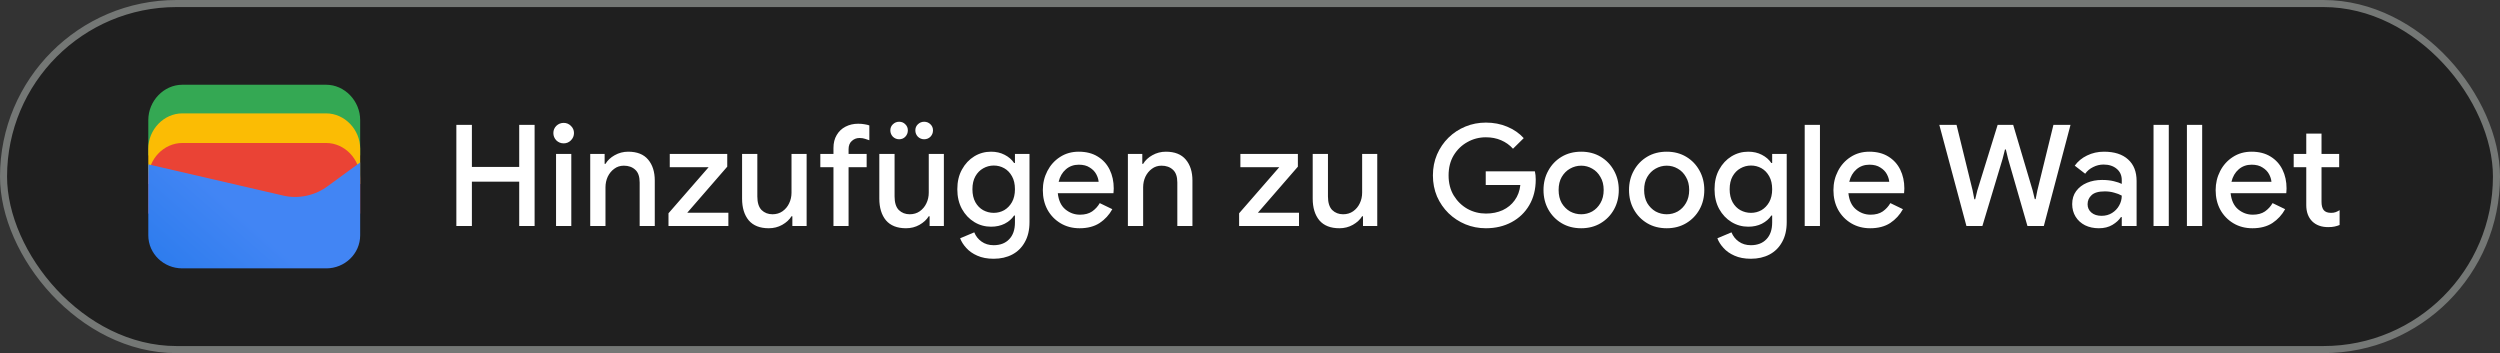
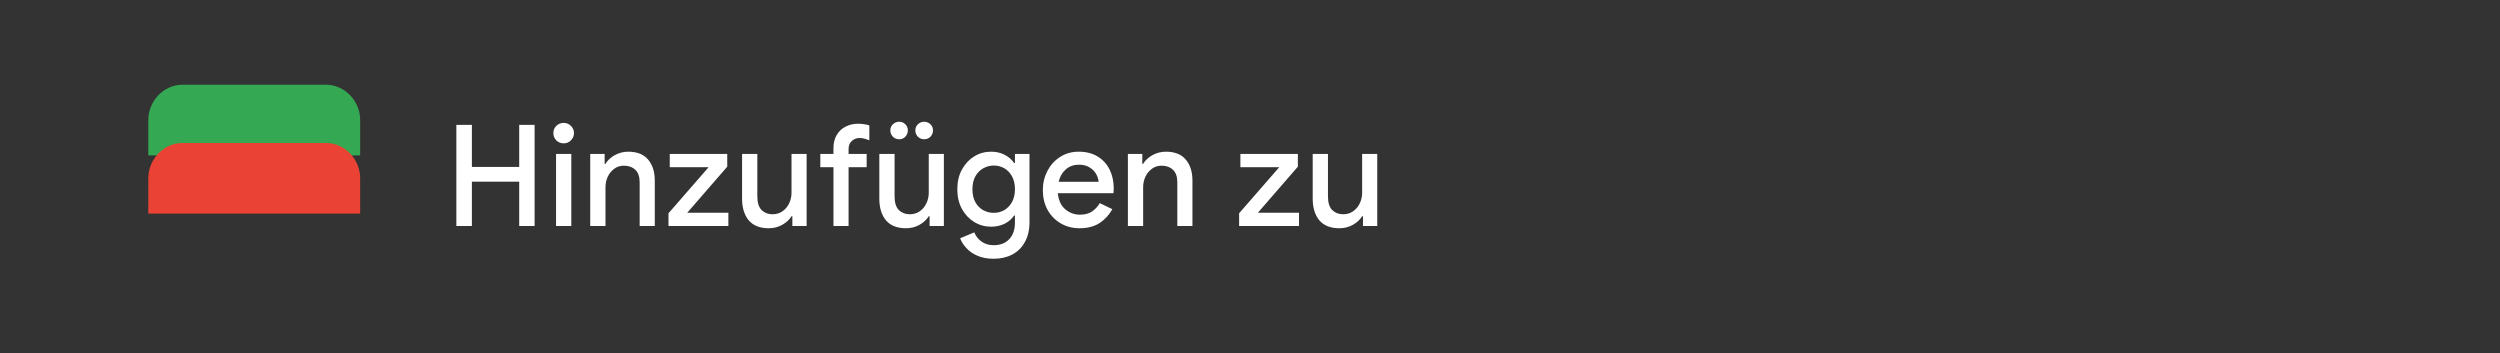
<svg xmlns="http://www.w3.org/2000/svg" width="354" height="50" viewBox="0 0 354 50" fill="none">
  <rect x="0" y="0" width="354" height="50" fill="#333333" stroke="none" />
-   <rect x="0.5" y="0.5" width="353" height="49" rx="24.5" fill="#1F1F1F" />
  <path d="M51 22H21V17C21 14.286 23.202 12 25.817 12H46.184C48.798 12 51 14.286 51 17V22Z" fill="#34A853" />
-   <path d="M51 26.054H21V21.054C21 18.339 23.202 16.054 25.817 16.054H46.184C48.798 16.054 51 18.339 51 21.054V26.054Z" fill="#FBBC04" />
  <path d="M51 30.247H21V25.247C21 22.532 23.202 20.247 25.817 20.247H46.184C48.798 20.247 51 22.532 51 25.247V30.247Z" fill="#EA4335" />
-   <path d="M21 23.275L40.041 27.679C42.233 28.229 44.699 27.679 46.48 26.303L51 23V33.321C51 35.936 48.808 38 46.206 38H25.794C23.192 38 21 35.936 21 33.321V23.275Z" fill="url(#paint0_linear_1819_24329)" />
  <path d="M64.62 32V17.68H66.82V23.64H73.52V17.68H75.7V32H73.52V25.72H66.82V32H64.62ZM79.816 20.3C79.416 20.3 79.07 20.16 78.776 19.88C78.496 19.587 78.356 19.24 78.356 18.84C78.356 18.44 78.496 18.1 78.776 17.82C79.07 17.54 79.416 17.4 79.816 17.4C80.216 17.4 80.556 17.54 80.836 17.82C81.13 18.1 81.276 18.44 81.276 18.84C81.276 19.24 81.13 19.587 80.836 19.88C80.556 20.16 80.216 20.3 79.816 20.3ZM78.736 32V21.8H80.896V32H78.736ZM83.576 32V21.8H85.616V23.2H85.736C86.03 22.707 86.463 22.3 87.036 21.98C87.623 21.647 88.263 21.48 88.956 21.48C90.21 21.48 91.15 21.853 91.776 22.6C92.403 23.347 92.716 24.333 92.716 25.56V32H90.576V25.84C90.576 25.013 90.37 24.413 89.956 24.04C89.543 23.653 89.003 23.46 88.336 23.46C87.816 23.46 87.363 23.607 86.976 23.9C86.59 24.18 86.283 24.553 86.056 25.02C85.843 25.487 85.736 25.987 85.736 26.52V32H83.576ZM94.658 32V30.2L100.338 23.68H94.838V21.8H102.978V23.6L97.318 30.12H103.138V32H94.658ZM108.858 32.32C107.605 32.32 106.658 31.947 106.018 31.2C105.392 30.44 105.078 29.413 105.078 28.12V21.8H107.238V27.82C107.238 28.687 107.438 29.327 107.838 29.74C108.252 30.14 108.765 30.34 109.378 30.34C109.925 30.34 110.398 30.2 110.798 29.92C111.212 29.627 111.525 29.253 111.738 28.8C111.965 28.333 112.078 27.827 112.078 27.28V21.8H114.218V32H112.198V30.62H112.078C111.785 31.1 111.345 31.507 110.758 31.84C110.185 32.16 109.552 32.32 108.858 32.32ZM118.018 32V23.68H116.158V21.8H118.018V20.96C118.018 20.24 118.171 19.627 118.478 19.12C118.784 18.6 119.198 18.207 119.718 17.94C120.251 17.66 120.851 17.52 121.518 17.52C121.878 17.52 122.184 17.547 122.438 17.6C122.704 17.64 122.924 17.693 123.098 17.76V19.86C122.924 19.793 122.724 19.727 122.498 19.66C122.284 19.58 122.018 19.54 121.698 19.54C121.284 19.54 120.924 19.68 120.618 19.96C120.311 20.227 120.158 20.62 120.158 21.14V21.8H122.718V23.68H120.158V32H118.018ZM128.292 32.32C127.039 32.32 126.092 31.947 125.452 31.2C124.825 30.44 124.512 29.413 124.512 28.12V21.8H126.672V27.82C126.672 28.687 126.872 29.327 127.272 29.74C127.685 30.14 128.199 30.34 128.812 30.34C129.359 30.34 129.832 30.2 130.232 29.92C130.645 29.627 130.959 29.253 131.172 28.8C131.399 28.333 131.512 27.827 131.512 27.28V21.8H133.652V32H131.632V30.62H131.512C131.219 31.1 130.779 31.507 130.192 31.84C129.619 32.16 128.985 32.32 128.292 32.32ZM130.852 19.72C130.519 19.72 130.225 19.6 129.972 19.36C129.732 19.107 129.612 18.807 129.612 18.46C129.612 18.113 129.732 17.827 129.972 17.6C130.225 17.36 130.519 17.24 130.852 17.24C131.212 17.24 131.512 17.36 131.752 17.6C131.992 17.827 132.112 18.113 132.112 18.46C132.112 18.807 131.992 19.107 131.752 19.36C131.512 19.6 131.212 19.72 130.852 19.72ZM127.312 19.72C126.979 19.72 126.685 19.6 126.432 19.36C126.192 19.107 126.072 18.807 126.072 18.46C126.072 18.113 126.192 17.827 126.432 17.6C126.685 17.36 126.979 17.24 127.312 17.24C127.672 17.24 127.965 17.36 128.192 17.6C128.432 17.827 128.552 18.113 128.552 18.46C128.552 18.807 128.432 19.107 128.192 19.36C127.965 19.6 127.672 19.72 127.312 19.72ZM140.696 36.64C139.803 36.64 139.029 36.493 138.376 36.2C137.736 35.92 137.216 35.553 136.816 35.1C136.416 34.66 136.129 34.207 135.956 33.74L137.956 32.9C138.169 33.433 138.509 33.867 138.976 34.2C139.456 34.547 140.029 34.72 140.696 34.72C141.629 34.72 142.363 34.44 142.896 33.88C143.443 33.32 143.716 32.527 143.716 31.5V30.52H143.596C143.276 31 142.829 31.387 142.256 31.68C141.696 31.96 141.056 32.1 140.336 32.1C139.469 32.1 138.676 31.88 137.956 31.44C137.236 31 136.656 30.387 136.216 29.6C135.776 28.8 135.556 27.867 135.556 26.8C135.556 25.72 135.776 24.787 136.216 24C136.656 23.2 137.236 22.58 137.956 22.14C138.676 21.7 139.469 21.48 140.336 21.48C141.056 21.48 141.696 21.627 142.256 21.92C142.829 22.213 143.276 22.6 143.596 23.08H143.716V21.8H145.776V31.46C145.776 32.567 145.556 33.507 145.116 34.28C144.689 35.053 144.096 35.64 143.336 36.04C142.576 36.44 141.696 36.64 140.696 36.64ZM140.716 30.14C141.249 30.14 141.743 30.013 142.196 29.76C142.649 29.493 143.016 29.113 143.296 28.62C143.576 28.113 143.716 27.507 143.716 26.8C143.716 26.067 143.576 25.453 143.296 24.96C143.016 24.453 142.649 24.073 142.196 23.82C141.743 23.567 141.249 23.44 140.716 23.44C140.183 23.44 139.683 23.573 139.216 23.84C138.763 24.093 138.396 24.467 138.116 24.96C137.836 25.453 137.696 26.067 137.696 26.8C137.696 27.52 137.836 28.133 138.116 28.64C138.396 29.133 138.763 29.507 139.216 29.76C139.683 30.013 140.183 30.14 140.716 30.14ZM152.865 32.32C151.865 32.32 150.972 32.087 150.185 31.62C149.399 31.153 148.779 30.513 148.325 29.7C147.885 28.887 147.665 27.96 147.665 26.92C147.665 25.947 147.879 25.047 148.305 24.22C148.732 23.393 149.325 22.733 150.085 22.24C150.859 21.733 151.745 21.48 152.745 21.48C153.799 21.48 154.692 21.707 155.425 22.16C156.172 22.613 156.739 23.233 157.125 24.02C157.512 24.807 157.705 25.693 157.705 26.68C157.705 26.827 157.699 26.96 157.685 27.08C157.685 27.2 157.679 27.293 157.665 27.36H149.785C149.892 28.373 150.245 29.133 150.845 29.64C151.459 30.147 152.152 30.4 152.925 30.4C153.619 30.4 154.192 30.247 154.645 29.94C155.099 29.62 155.459 29.227 155.725 28.76L157.505 29.62C157.065 30.42 156.465 31.073 155.705 31.58C154.945 32.073 153.999 32.32 152.865 32.32ZM152.765 23.32C152.045 23.32 151.432 23.54 150.925 23.98C150.419 24.42 150.079 25.007 149.905 25.74H155.565C155.539 25.393 155.425 25.033 155.225 24.66C155.025 24.287 154.719 23.973 154.305 23.72C153.905 23.453 153.392 23.32 152.765 23.32ZM159.709 32V21.8H161.749V23.2H161.869C162.163 22.707 162.596 22.3 163.169 21.98C163.756 21.647 164.396 21.48 165.089 21.48C166.343 21.48 167.283 21.853 167.909 22.6C168.536 23.347 168.849 24.333 168.849 25.56V32H166.709V25.84C166.709 25.013 166.503 24.413 166.089 24.04C165.676 23.653 165.136 23.46 164.469 23.46C163.949 23.46 163.496 23.607 163.109 23.9C162.723 24.18 162.416 24.553 162.189 25.02C161.976 25.487 161.869 25.987 161.869 26.52V32H159.709ZM175.459 32V30.2L181.139 23.68H175.639V21.8H183.779V23.6L178.119 30.12H183.939V32H175.459ZM189.659 32.32C188.406 32.32 187.459 31.947 186.819 31.2C186.193 30.44 185.879 29.413 185.879 28.12V21.8H188.039V27.82C188.039 28.687 188.239 29.327 188.639 29.74C189.053 30.14 189.566 30.34 190.179 30.34C190.726 30.34 191.199 30.2 191.599 29.92C192.013 29.627 192.326 29.253 192.539 28.8C192.766 28.333 192.879 27.827 192.879 27.28V21.8H195.019V32H192.999V30.62H192.879C192.586 31.1 192.146 31.507 191.559 31.84C190.986 32.16 190.353 32.32 189.659 32.32Z" fill="white" />
-   <path d="M210.4 32.32C209.373 32.32 208.407 32.133 207.5 31.76C206.607 31.387 205.813 30.867 205.12 30.2C204.427 29.52 203.88 28.727 203.48 27.82C203.093 26.9 202.9 25.907 202.9 24.84C202.9 23.773 203.093 22.787 203.48 21.88C203.88 20.96 204.42 20.167 205.1 19.5C205.793 18.82 206.593 18.293 207.5 17.92C208.407 17.547 209.373 17.36 210.4 17.36C211.493 17.36 212.5 17.553 213.42 17.94C214.353 18.327 215.133 18.867 215.76 19.56L214.24 21.06C213.773 20.54 213.213 20.14 212.56 19.86C211.92 19.58 211.2 19.44 210.4 19.44C209.453 19.44 208.58 19.667 207.78 20.12C206.98 20.56 206.333 21.187 205.84 22C205.36 22.8 205.12 23.747 205.12 24.84C205.12 25.933 205.367 26.887 205.86 27.7C206.353 28.5 207 29.127 207.8 29.58C208.6 30.02 209.473 30.24 210.42 30.24C211.287 30.24 212.073 30.08 212.78 29.76C213.487 29.427 214.053 28.96 214.48 28.36C214.92 27.76 215.187 27.04 215.28 26.2H210.38V24.26H217.34C217.42 24.62 217.46 25 217.46 25.4V25.42C217.46 26.807 217.153 28.02 216.54 29.06C215.94 30.087 215.107 30.887 214.04 31.46C212.973 32.033 211.76 32.32 210.4 32.32ZM223.9 32.32C222.847 32.32 221.92 32.08 221.12 31.6C220.32 31.12 219.693 30.473 219.24 29.66C218.787 28.847 218.56 27.927 218.56 26.9C218.56 25.887 218.787 24.973 219.24 24.16C219.693 23.333 220.32 22.68 221.12 22.2C221.92 21.72 222.847 21.48 223.9 21.48C224.94 21.48 225.86 21.72 226.66 22.2C227.46 22.68 228.087 23.333 228.54 24.16C228.993 24.973 229.22 25.887 229.22 26.9C229.22 27.927 228.993 28.847 228.54 29.66C228.087 30.473 227.46 31.12 226.66 31.6C225.86 32.08 224.94 32.32 223.9 32.32ZM223.9 30.34C224.46 30.34 224.98 30.207 225.46 29.94C225.94 29.66 226.327 29.267 226.62 28.76C226.927 28.24 227.08 27.62 227.08 26.9C227.08 26.18 226.927 25.567 226.62 25.06C226.327 24.54 225.94 24.147 225.46 23.88C224.98 23.6 224.46 23.46 223.9 23.46C223.34 23.46 222.813 23.6 222.32 23.88C221.84 24.147 221.447 24.54 221.14 25.06C220.847 25.567 220.7 26.18 220.7 26.9C220.7 27.62 220.847 28.24 221.14 28.76C221.447 29.267 221.84 29.66 222.32 29.94C222.813 30.207 223.34 30.34 223.9 30.34ZM236.009 32.32C234.956 32.32 234.029 32.08 233.229 31.6C232.429 31.12 231.803 30.473 231.349 29.66C230.896 28.847 230.669 27.927 230.669 26.9C230.669 25.887 230.896 24.973 231.349 24.16C231.803 23.333 232.429 22.68 233.229 22.2C234.029 21.72 234.956 21.48 236.009 21.48C237.049 21.48 237.969 21.72 238.769 22.2C239.569 22.68 240.196 23.333 240.649 24.16C241.103 24.973 241.329 25.887 241.329 26.9C241.329 27.927 241.103 28.847 240.649 29.66C240.196 30.473 239.569 31.12 238.769 31.6C237.969 32.08 237.049 32.32 236.009 32.32ZM236.009 30.34C236.569 30.34 237.089 30.207 237.569 29.94C238.049 29.66 238.436 29.267 238.729 28.76C239.036 28.24 239.189 27.62 239.189 26.9C239.189 26.18 239.036 25.567 238.729 25.06C238.436 24.54 238.049 24.147 237.569 23.88C237.089 23.6 236.569 23.46 236.009 23.46C235.449 23.46 234.923 23.6 234.429 23.88C233.949 24.147 233.556 24.54 233.249 25.06C232.956 25.567 232.809 26.18 232.809 26.9C232.809 27.62 232.956 28.24 233.249 28.76C233.556 29.267 233.949 29.66 234.429 29.94C234.923 30.207 235.449 30.34 236.009 30.34ZM247.919 36.64C247.025 36.64 246.252 36.493 245.599 36.2C244.959 35.92 244.439 35.553 244.039 35.1C243.639 34.66 243.352 34.207 243.179 33.74L245.179 32.9C245.392 33.433 245.732 33.867 246.199 34.2C246.679 34.547 247.252 34.72 247.919 34.72C248.852 34.72 249.585 34.44 250.119 33.88C250.665 33.32 250.939 32.527 250.939 31.5V30.52H250.819C250.499 31 250.052 31.387 249.479 31.68C248.919 31.96 248.279 32.1 247.559 32.1C246.692 32.1 245.899 31.88 245.179 31.44C244.459 31 243.879 30.387 243.439 29.6C242.999 28.8 242.779 27.867 242.779 26.8C242.779 25.72 242.999 24.787 243.439 24C243.879 23.2 244.459 22.58 245.179 22.14C245.899 21.7 246.692 21.48 247.559 21.48C248.279 21.48 248.919 21.627 249.479 21.92C250.052 22.213 250.499 22.6 250.819 23.08H250.939V21.8H252.999V31.46C252.999 32.567 252.779 33.507 252.339 34.28C251.912 35.053 251.319 35.64 250.559 36.04C249.799 36.44 248.919 36.64 247.919 36.64ZM247.939 30.14C248.472 30.14 248.965 30.013 249.419 29.76C249.872 29.493 250.239 29.113 250.519 28.62C250.799 28.113 250.939 27.507 250.939 26.8C250.939 26.067 250.799 25.453 250.519 24.96C250.239 24.453 249.872 24.073 249.419 23.82C248.965 23.567 248.472 23.44 247.939 23.44C247.405 23.44 246.905 23.573 246.439 23.84C245.985 24.093 245.619 24.467 245.339 24.96C245.059 25.453 244.919 26.067 244.919 26.8C244.919 27.52 245.059 28.133 245.339 28.64C245.619 29.133 245.985 29.507 246.439 29.76C246.905 30.013 247.405 30.14 247.939 30.14ZM255.546 32V17.68H257.706V32H255.546ZM264.815 32.32C263.815 32.32 262.921 32.087 262.135 31.62C261.348 31.153 260.728 30.513 260.275 29.7C259.835 28.887 259.615 27.96 259.615 26.92C259.615 25.947 259.828 25.047 260.255 24.22C260.681 23.393 261.275 22.733 262.035 22.24C262.808 21.733 263.695 21.48 264.695 21.48C265.748 21.48 266.641 21.707 267.375 22.16C268.121 22.613 268.688 23.233 269.075 24.02C269.461 24.807 269.655 25.693 269.655 26.68C269.655 26.827 269.648 26.96 269.635 27.08C269.635 27.2 269.628 27.293 269.615 27.36H261.735C261.841 28.373 262.195 29.133 262.795 29.64C263.408 30.147 264.101 30.4 264.875 30.4C265.568 30.4 266.141 30.247 266.595 29.94C267.048 29.62 267.408 29.227 267.675 28.76L269.455 29.62C269.015 30.42 268.415 31.073 267.655 31.58C266.895 32.073 265.948 32.32 264.815 32.32ZM264.715 23.32C263.995 23.32 263.381 23.54 262.875 23.98C262.368 24.42 262.028 25.007 261.855 25.74H267.515C267.488 25.393 267.375 25.033 267.175 24.66C266.975 24.287 266.668 23.973 266.255 23.72C265.855 23.453 265.341 23.32 264.715 23.32ZM278.446 32L274.606 17.68H277.046L279.326 26.98L279.566 28.22H279.686L279.986 26.98L282.866 17.68H285.066L287.826 26.98L288.126 28.2H288.246L288.486 26.98L290.766 17.68H293.186L289.406 32H287.086L284.346 22.5L284.026 21.16H283.906L283.566 22.5L280.706 32H278.446ZM297.202 32.32C296.469 32.32 295.816 32.18 295.242 31.9C294.669 31.607 294.222 31.2 293.902 30.68C293.582 30.16 293.422 29.567 293.422 28.9C293.422 28.18 293.609 27.567 293.982 27.06C294.369 26.54 294.882 26.147 295.522 25.88C296.162 25.613 296.869 25.48 297.642 25.48C298.282 25.48 298.842 25.54 299.322 25.66C299.816 25.78 300.189 25.907 300.442 26.04V25.5C300.442 24.833 300.202 24.3 299.722 23.9C299.242 23.5 298.622 23.3 297.862 23.3C297.342 23.3 296.849 23.42 296.382 23.66C295.916 23.887 295.542 24.2 295.262 24.6L293.782 23.46C294.222 22.847 294.802 22.367 295.522 22.02C296.256 21.66 297.056 21.48 297.922 21.48C299.402 21.48 300.542 21.847 301.342 22.58C302.142 23.3 302.542 24.313 302.542 25.62V32H300.442V30.74H300.322C300.056 31.153 299.656 31.52 299.122 31.84C298.589 32.16 297.949 32.32 297.202 32.32ZM297.582 30.56C298.142 30.56 298.636 30.427 299.062 30.16C299.489 29.893 299.822 29.547 300.062 29.12C300.316 28.68 300.442 28.207 300.442 27.7C300.136 27.527 299.776 27.387 299.362 27.28C298.949 27.16 298.509 27.1 298.042 27.1C297.162 27.1 296.536 27.28 296.162 27.64C295.789 27.987 295.602 28.413 295.602 28.92C295.602 29.4 295.782 29.793 296.142 30.1C296.502 30.407 296.982 30.56 297.582 30.56ZM304.94 32V17.68H307.1V32H304.94ZM309.667 32V17.68H311.827V32H309.667ZM318.936 32.32C317.936 32.32 317.042 32.087 316.256 31.62C315.469 31.153 314.849 30.513 314.396 29.7C313.956 28.887 313.736 27.96 313.736 26.92C313.736 25.947 313.949 25.047 314.376 24.22C314.802 23.393 315.396 22.733 316.156 22.24C316.929 21.733 317.816 21.48 318.816 21.48C319.869 21.48 320.762 21.707 321.496 22.16C322.242 22.613 322.809 23.233 323.196 24.02C323.582 24.807 323.776 25.693 323.776 26.68C323.776 26.827 323.769 26.96 323.756 27.08C323.756 27.2 323.749 27.293 323.736 27.36H315.856C315.962 28.373 316.316 29.133 316.916 29.64C317.529 30.147 318.222 30.4 318.996 30.4C319.689 30.4 320.262 30.247 320.716 29.94C321.169 29.62 321.529 29.227 321.796 28.76L323.576 29.62C323.136 30.42 322.536 31.073 321.776 31.58C321.016 32.073 320.069 32.32 318.936 32.32ZM318.836 23.32C318.116 23.32 317.502 23.54 316.996 23.98C316.489 24.42 316.149 25.007 315.976 25.74H321.636C321.609 25.393 321.496 25.033 321.296 24.66C321.096 24.287 320.789 23.973 320.376 23.72C319.976 23.453 319.462 23.32 318.836 23.32ZM326.567 29.04V23.68H324.787V21.8H326.567V18.92H328.727V21.8H331.227V23.68H328.727V28.58C328.727 29.087 328.827 29.473 329.027 29.74C329.24 30.007 329.593 30.14 330.087 30.14C330.34 30.14 330.553 30.107 330.727 30.04C330.913 29.973 331.1 29.88 331.287 29.76V31.86C331.06 31.953 330.82 32.027 330.567 32.08C330.313 32.133 330.013 32.16 329.667 32.16C328.72 32.16 327.967 31.887 327.407 31.34C326.847 30.78 326.567 30.013 326.567 29.04Z" fill="white" />
-   <rect x="0.5" y="0.5" width="353" height="49" rx="24.5" stroke="#747775" />
  <defs>
    <linearGradient id="paint0_linear_1819_24329" x1="34.57" y1="30.786" x2="18.731" y2="48.913" gradientUnits="userSpaceOnUse">
      <stop stop-color="#4285F4" />
      <stop offset="1" stop-color="#1B74E8" />
    </linearGradient>
  </defs>
</svg>